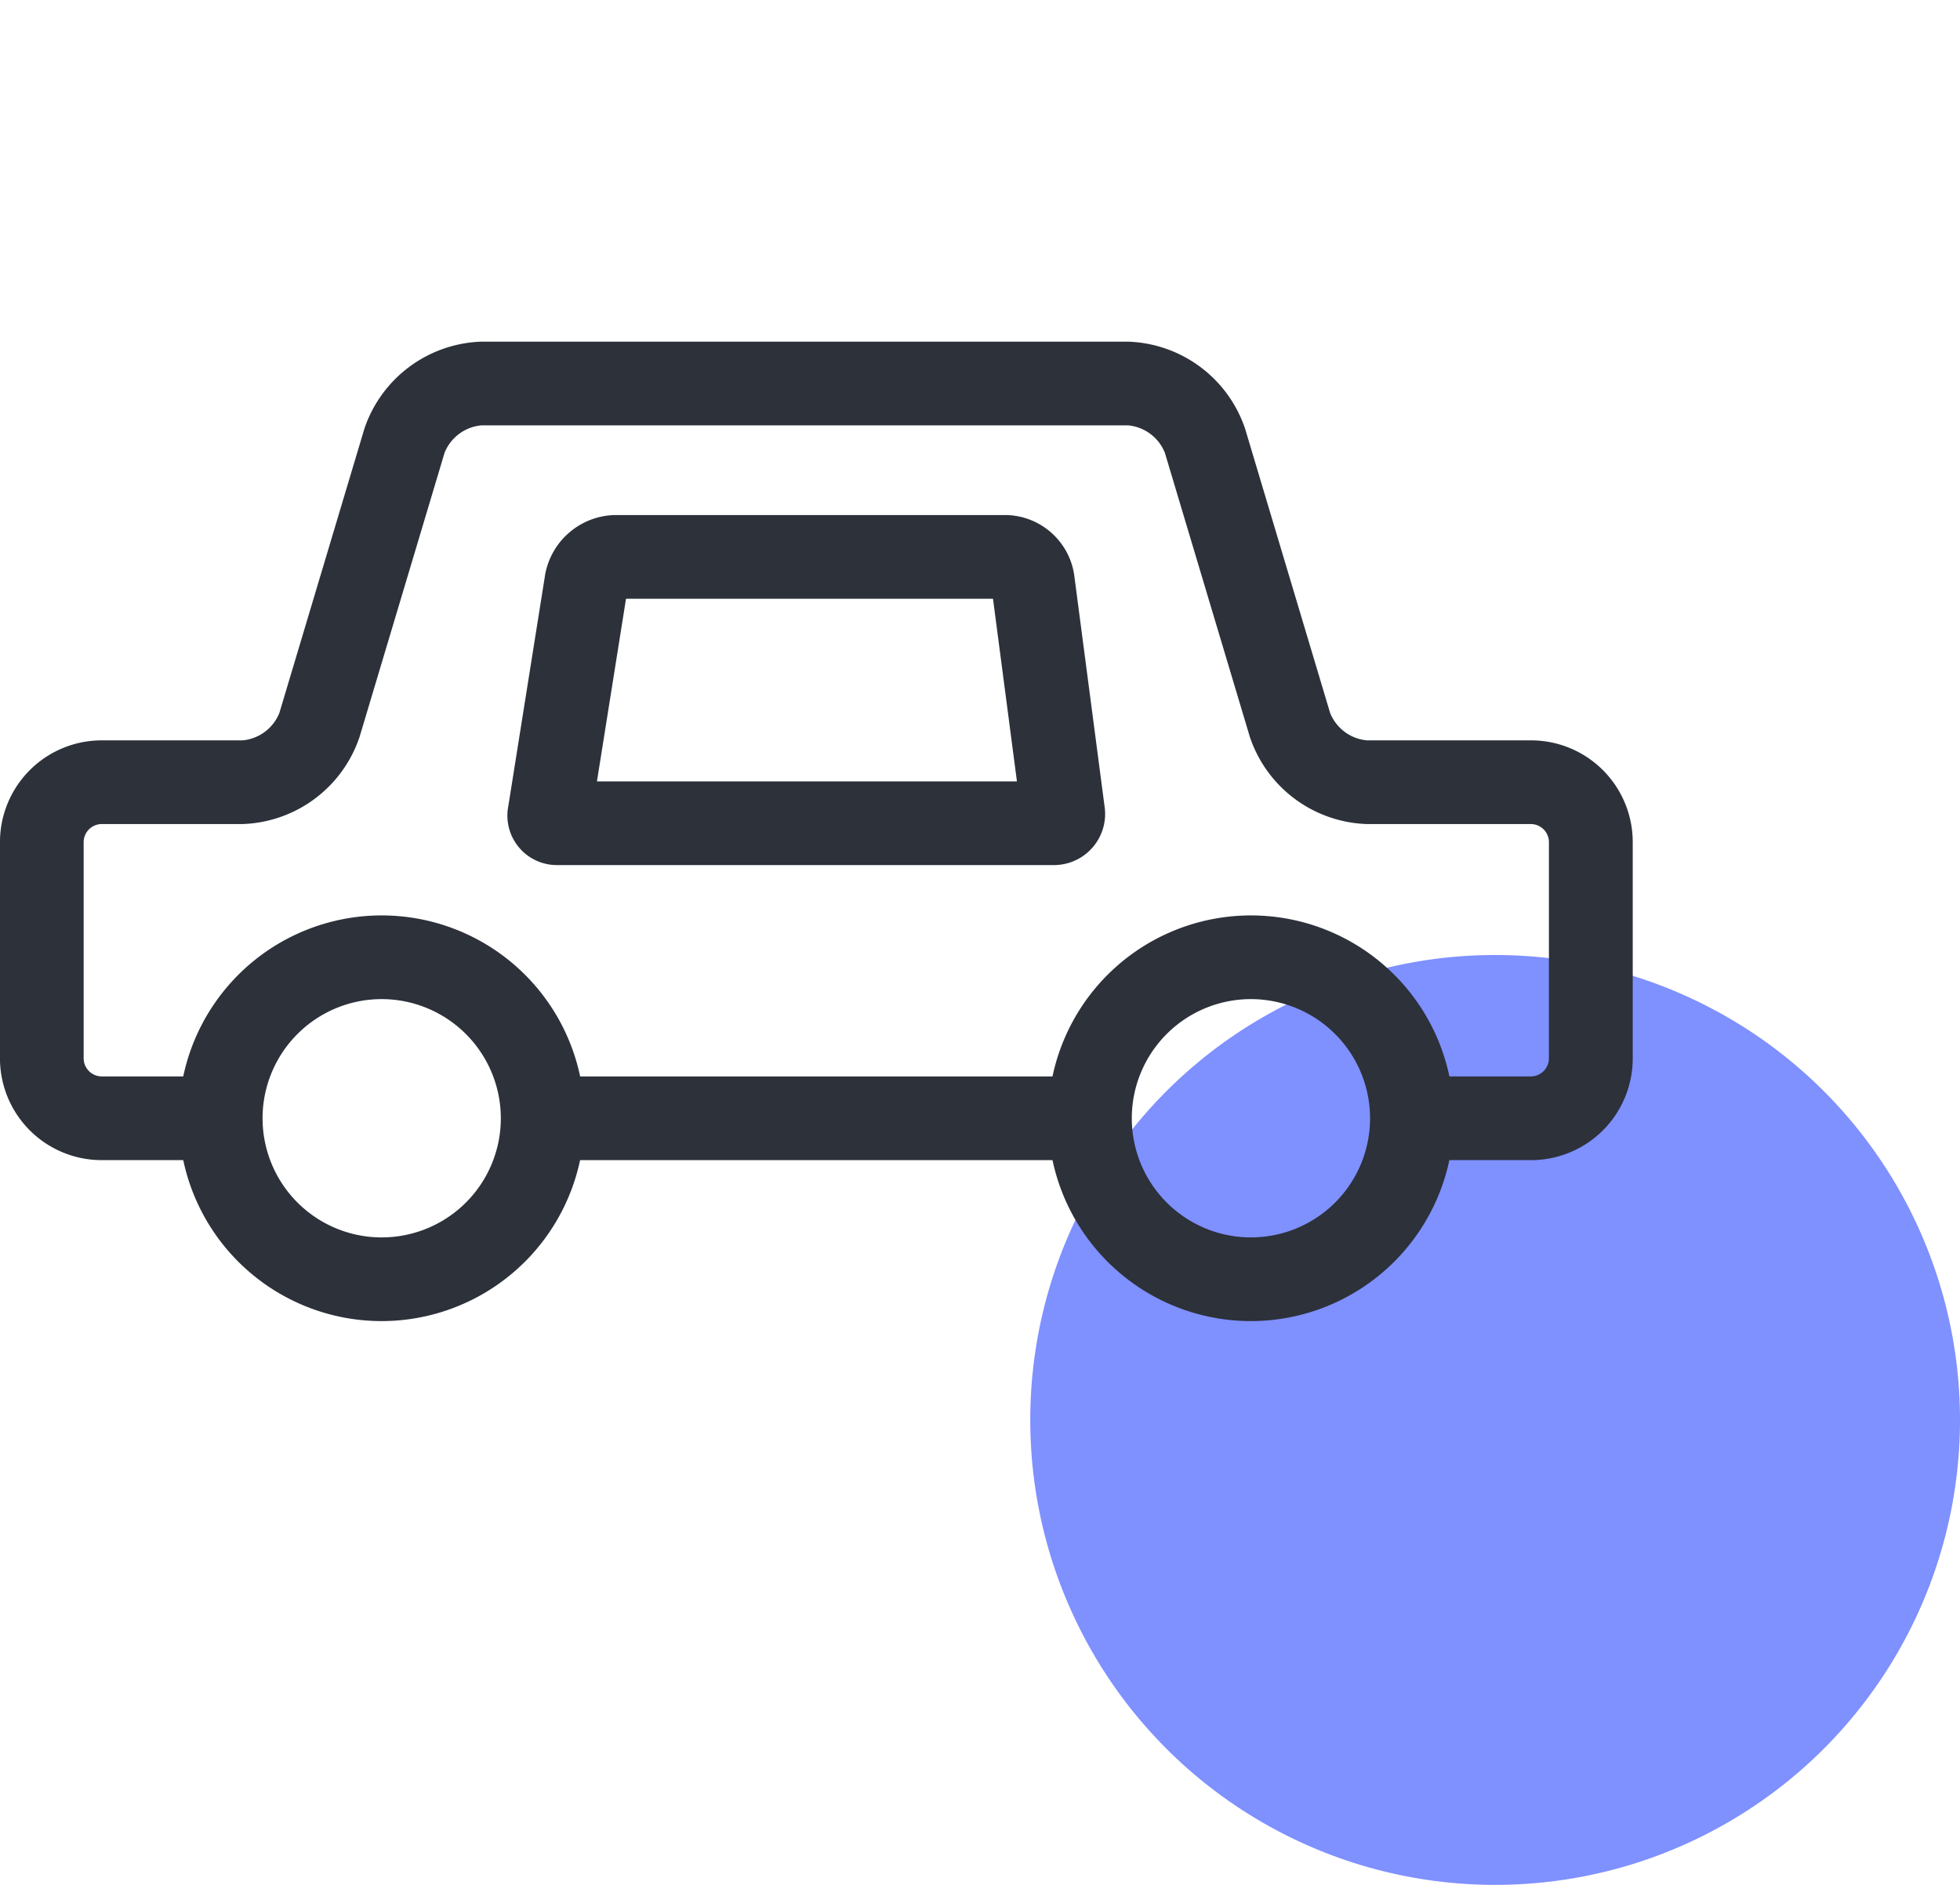
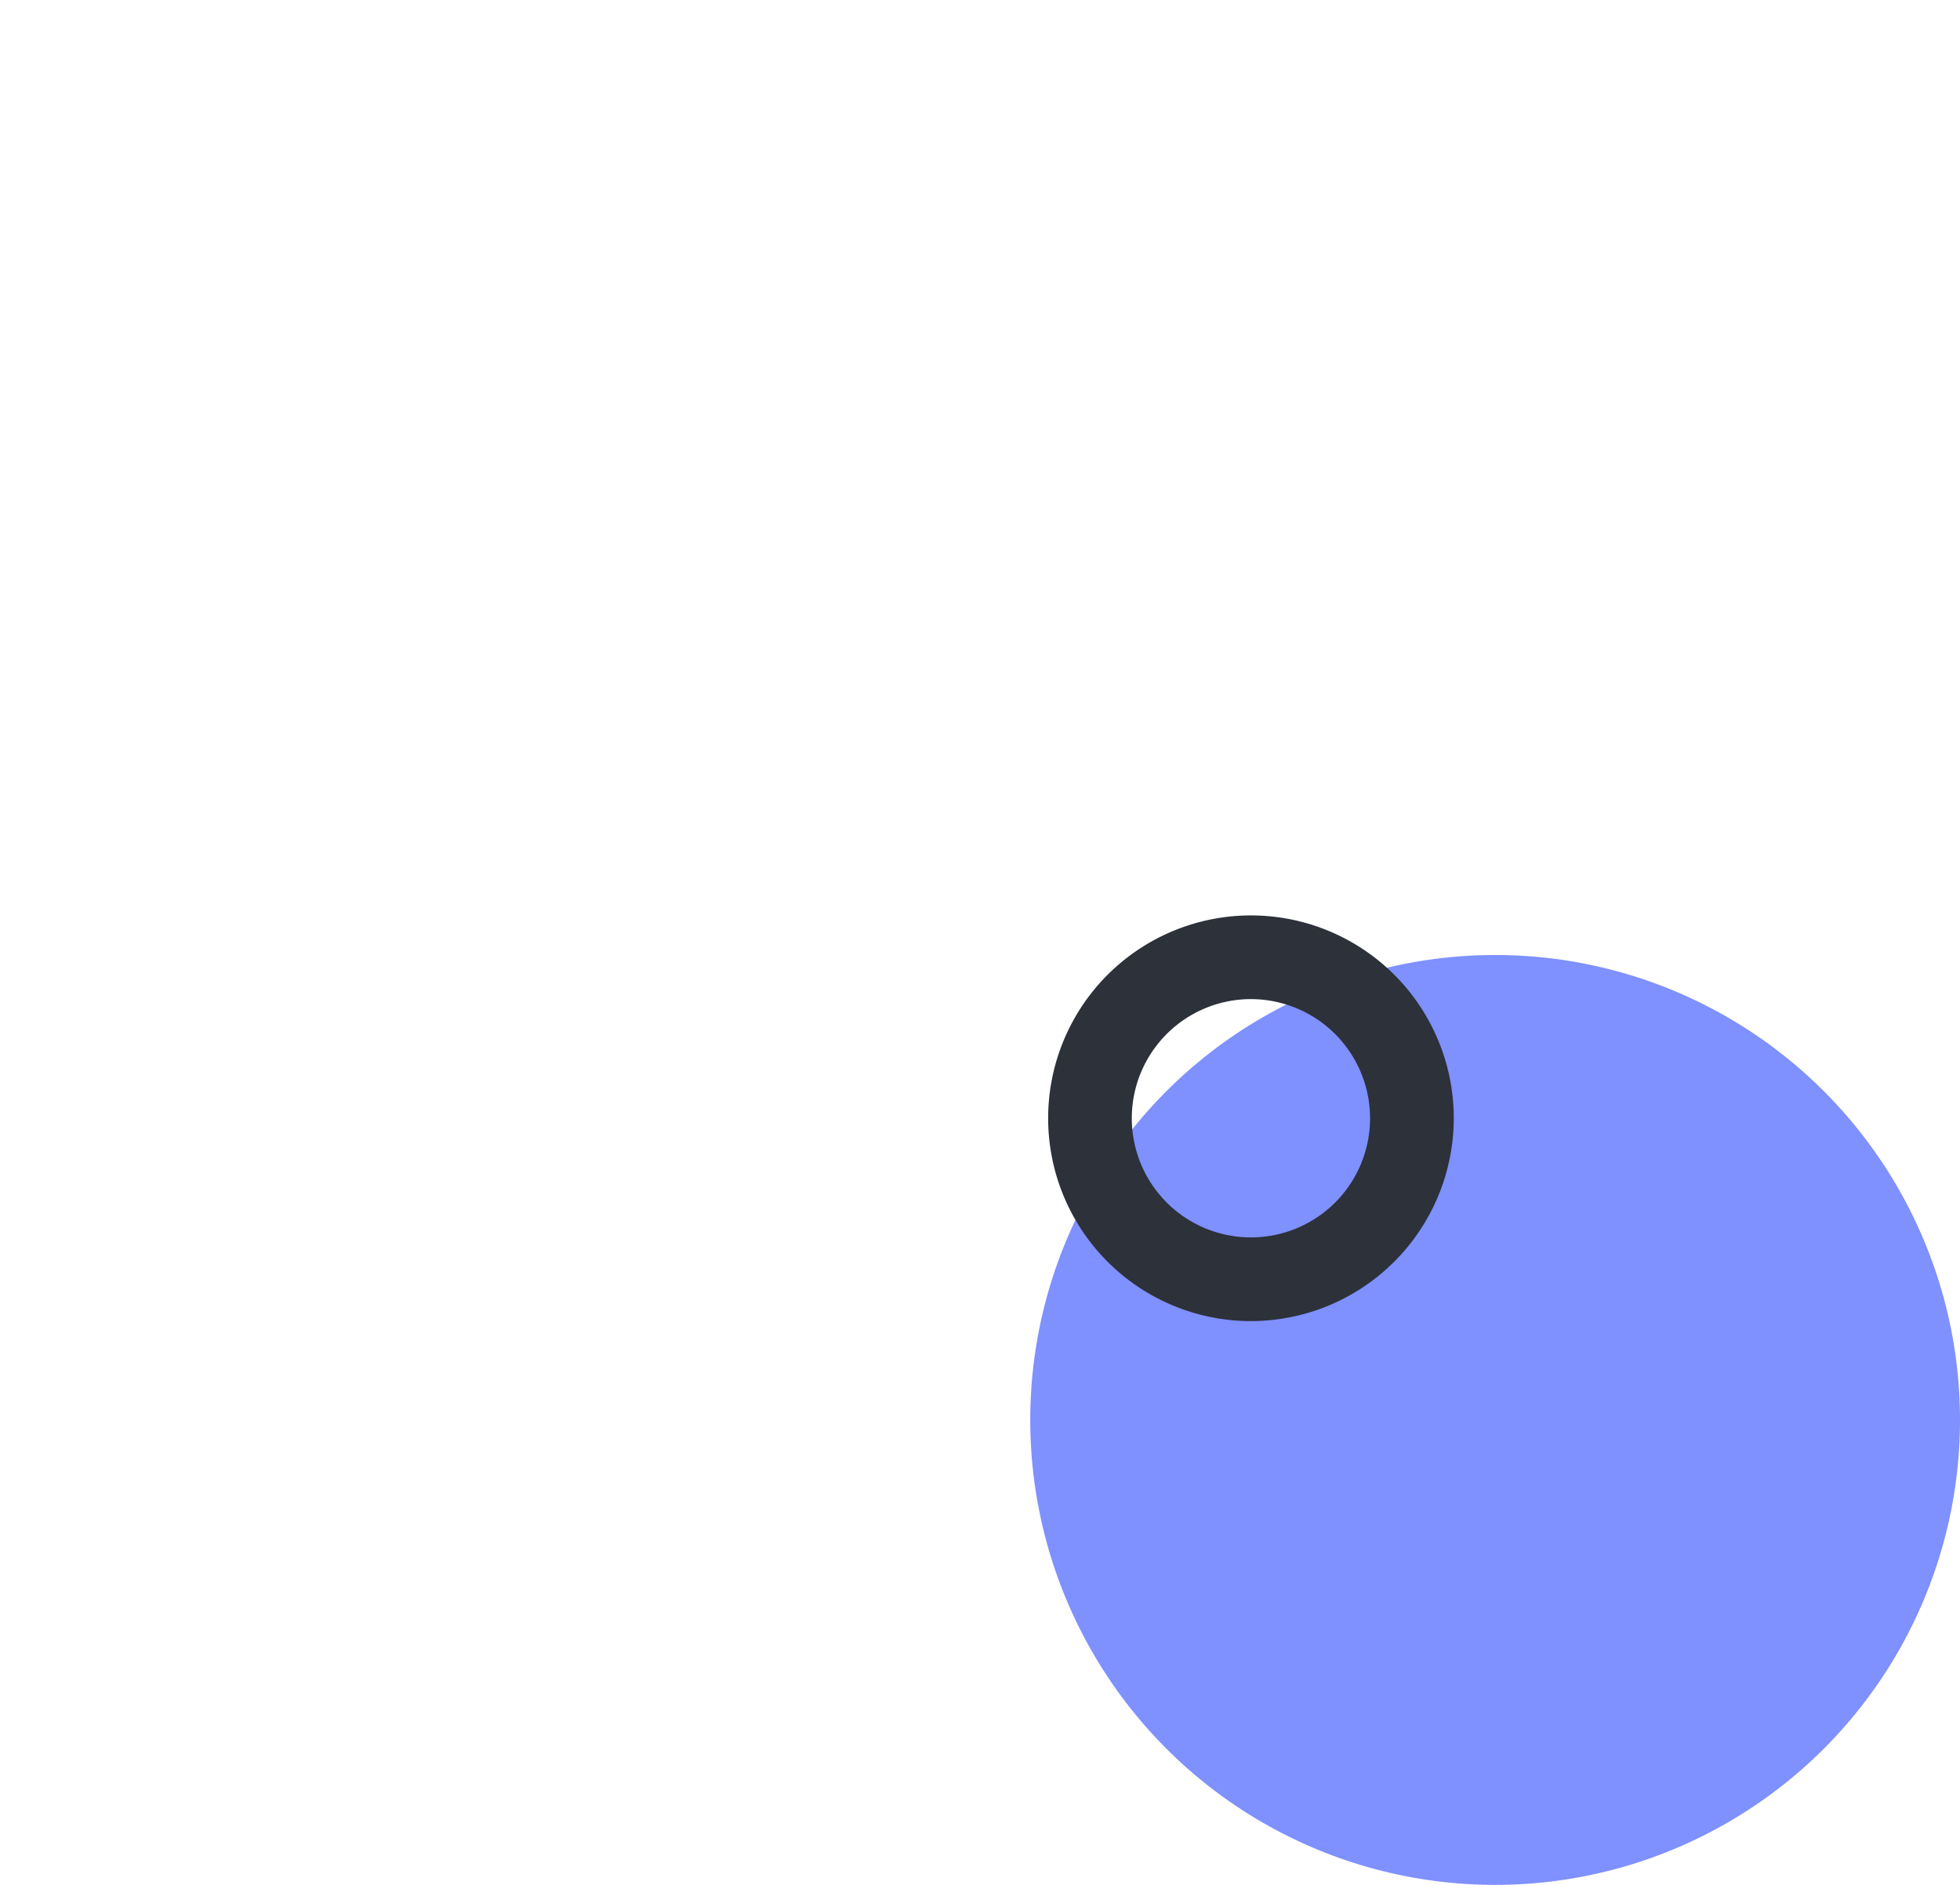
<svg xmlns="http://www.w3.org/2000/svg" width="78" height="75" viewBox="0 0 78 75">
  <g id="그룹_923" data-name="그룹 923" transform="translate(-927.934 -988.859)">
    <g id="그룹_895" data-name="그룹 895" transform="translate(968.934 1026.859)">
      <rect id="사각형_483" data-name="사각형 483" width="37" height="37" fill="none" />
      <circle id="타원_48" data-name="타원 48" cx="18.5" cy="18.5" r="18.5" fill="#02f" opacity="0.5" />
    </g>
    <g id="그룹_894" data-name="그룹 894" transform="translate(927.934 988.859)">
      <rect id="사각형_484" data-name="사각형 484" width="65" height="65" transform="translate(0.228)" fill="none" />
      <g id="그룹_866" data-name="그룹 866" transform="translate(0 13.596)">
-         <path id="패스_1112" data-name="패스 1112" d="M804.132,671.181h-4.815v-3.331h4.815a.723.723,0,0,0,.714-.713v-8.615a.723.723,0,0,0-.714-.714H797.6a5.088,5.088,0,0,1-4.656-3.467l-3.382-11.306a1.749,1.749,0,0,0-1.465-1.091H762.362a1.748,1.748,0,0,0-1.465,1.091l-3.383,11.306a5.088,5.088,0,0,1-4.656,3.467h-5.61a.723.723,0,0,0-.714.714v8.615a.723.723,0,0,0,.714.713h4.816v3.331h-4.816a4.049,4.049,0,0,1-4.044-4.044v-8.615a4.049,4.049,0,0,1,4.044-4.044h5.61a1.749,1.749,0,0,0,1.465-1.091l3.382-11.306a5.089,5.089,0,0,1,4.656-3.467H788.1a5.088,5.088,0,0,1,4.656,3.467l3.382,11.306a1.748,1.748,0,0,0,1.465,1.091h6.534a4.048,4.048,0,0,1,4.044,4.044v8.615A4.048,4.048,0,0,1,804.132,671.181Z" transform="translate(-743.205 -638.615)" fill="#2c313a" />
-         <rect id="사각형_478" data-name="사각형 478" width="21.932" height="3.33" transform="translate(21.52 29.236)" fill="#2c313a" />
-         <path id="패스_1113" data-name="패스 1113" d="M766.239,702.744a8.071,8.071,0,1,1,8.072-8.071A8.08,8.08,0,0,1,766.239,702.744Zm0-12.812a4.741,4.741,0,1,0,4.742,4.741A4.746,4.746,0,0,0,766.239,689.932Z" transform="translate(-751.05 -663.773)" fill="#2c313a" />
        <path id="패스_1114" data-name="패스 1114" d="M838.951,702.744a8.071,8.071,0,1,1,8.072-8.071A8.08,8.08,0,0,1,838.951,702.744Zm0-12.812a4.741,4.741,0,1,0,4.741,4.741A4.746,4.746,0,0,0,838.951,689.932Z" transform="translate(-789.169 -663.773)" fill="#2c313a" />
-         <path id="패스_1115" data-name="패스 1115" d="M804.981,656.445l.953,7.267H789.22l1.157-7.267h14.6m.543-3.33H789.915a2.889,2.889,0,0,0-2.753,2.349l-1.469,9.229a1.97,1.97,0,0,0,2,2.349h19.655a2.037,2.037,0,0,0,2.07-2.358l-1.209-9.211a2.794,2.794,0,0,0-2.688-2.358Z" transform="translate(-765.464 -646.217)" fill="#2c313a" />
      </g>
    </g>
  </g>
</svg>